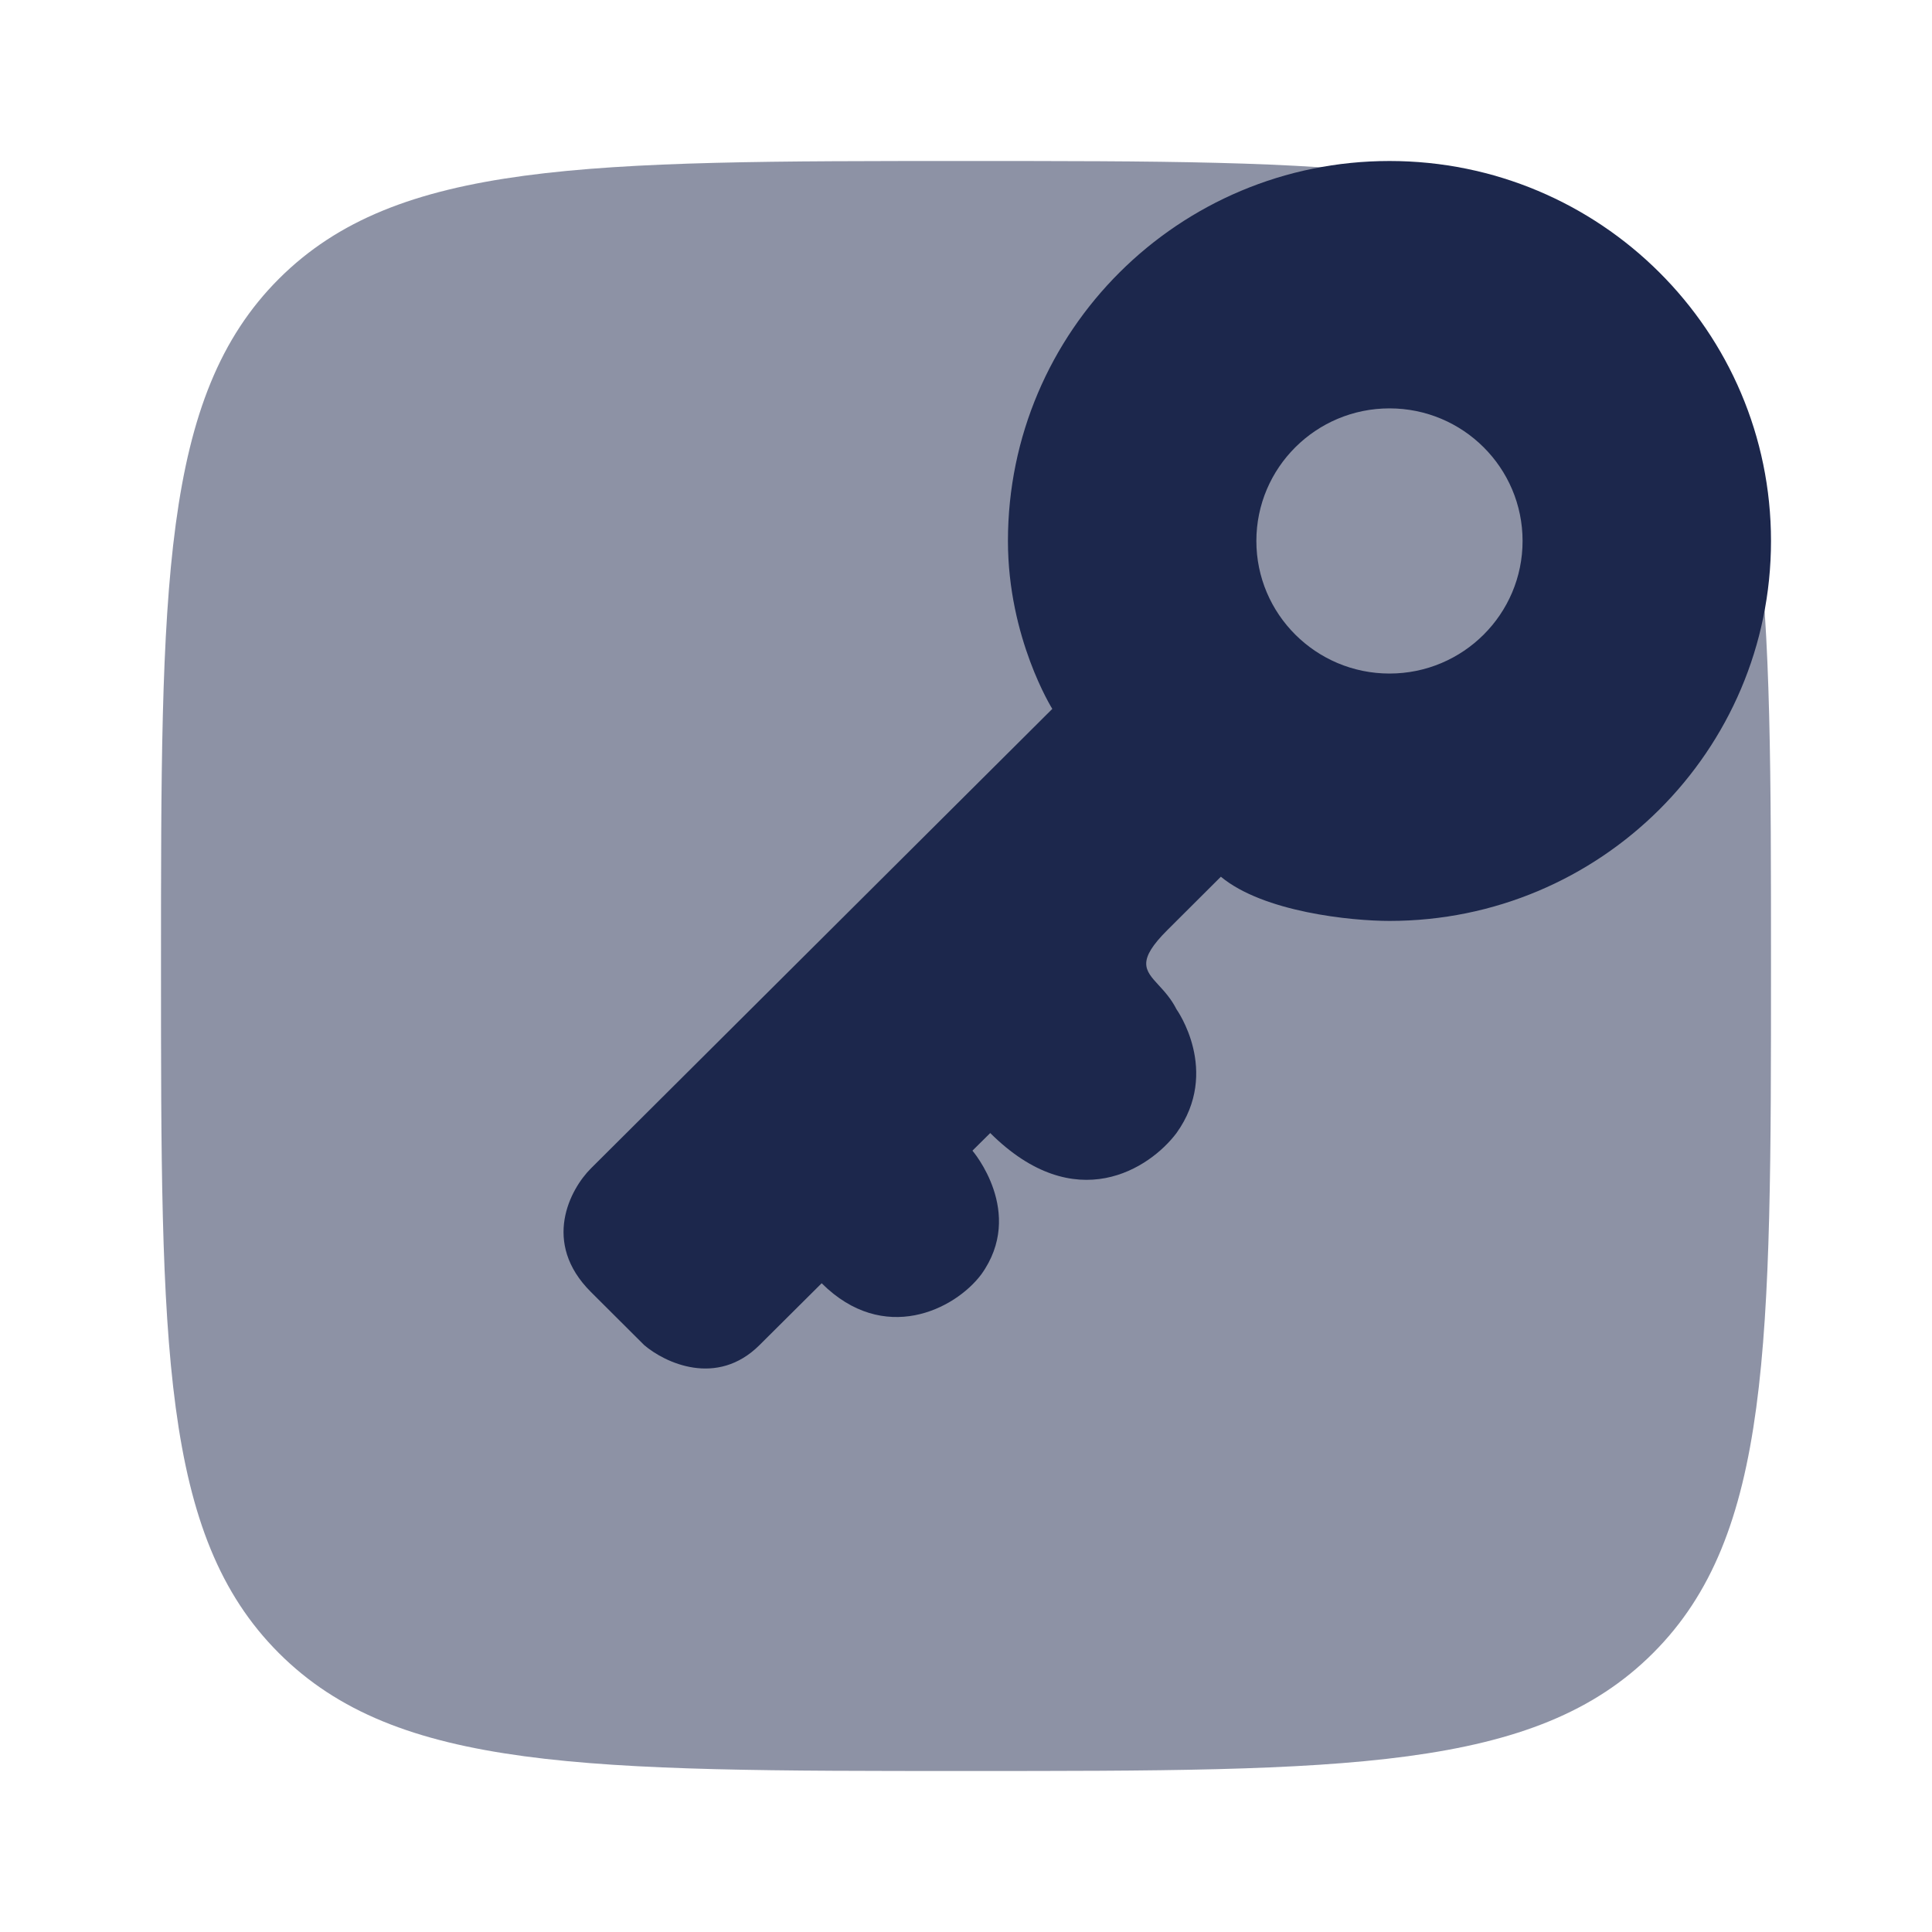
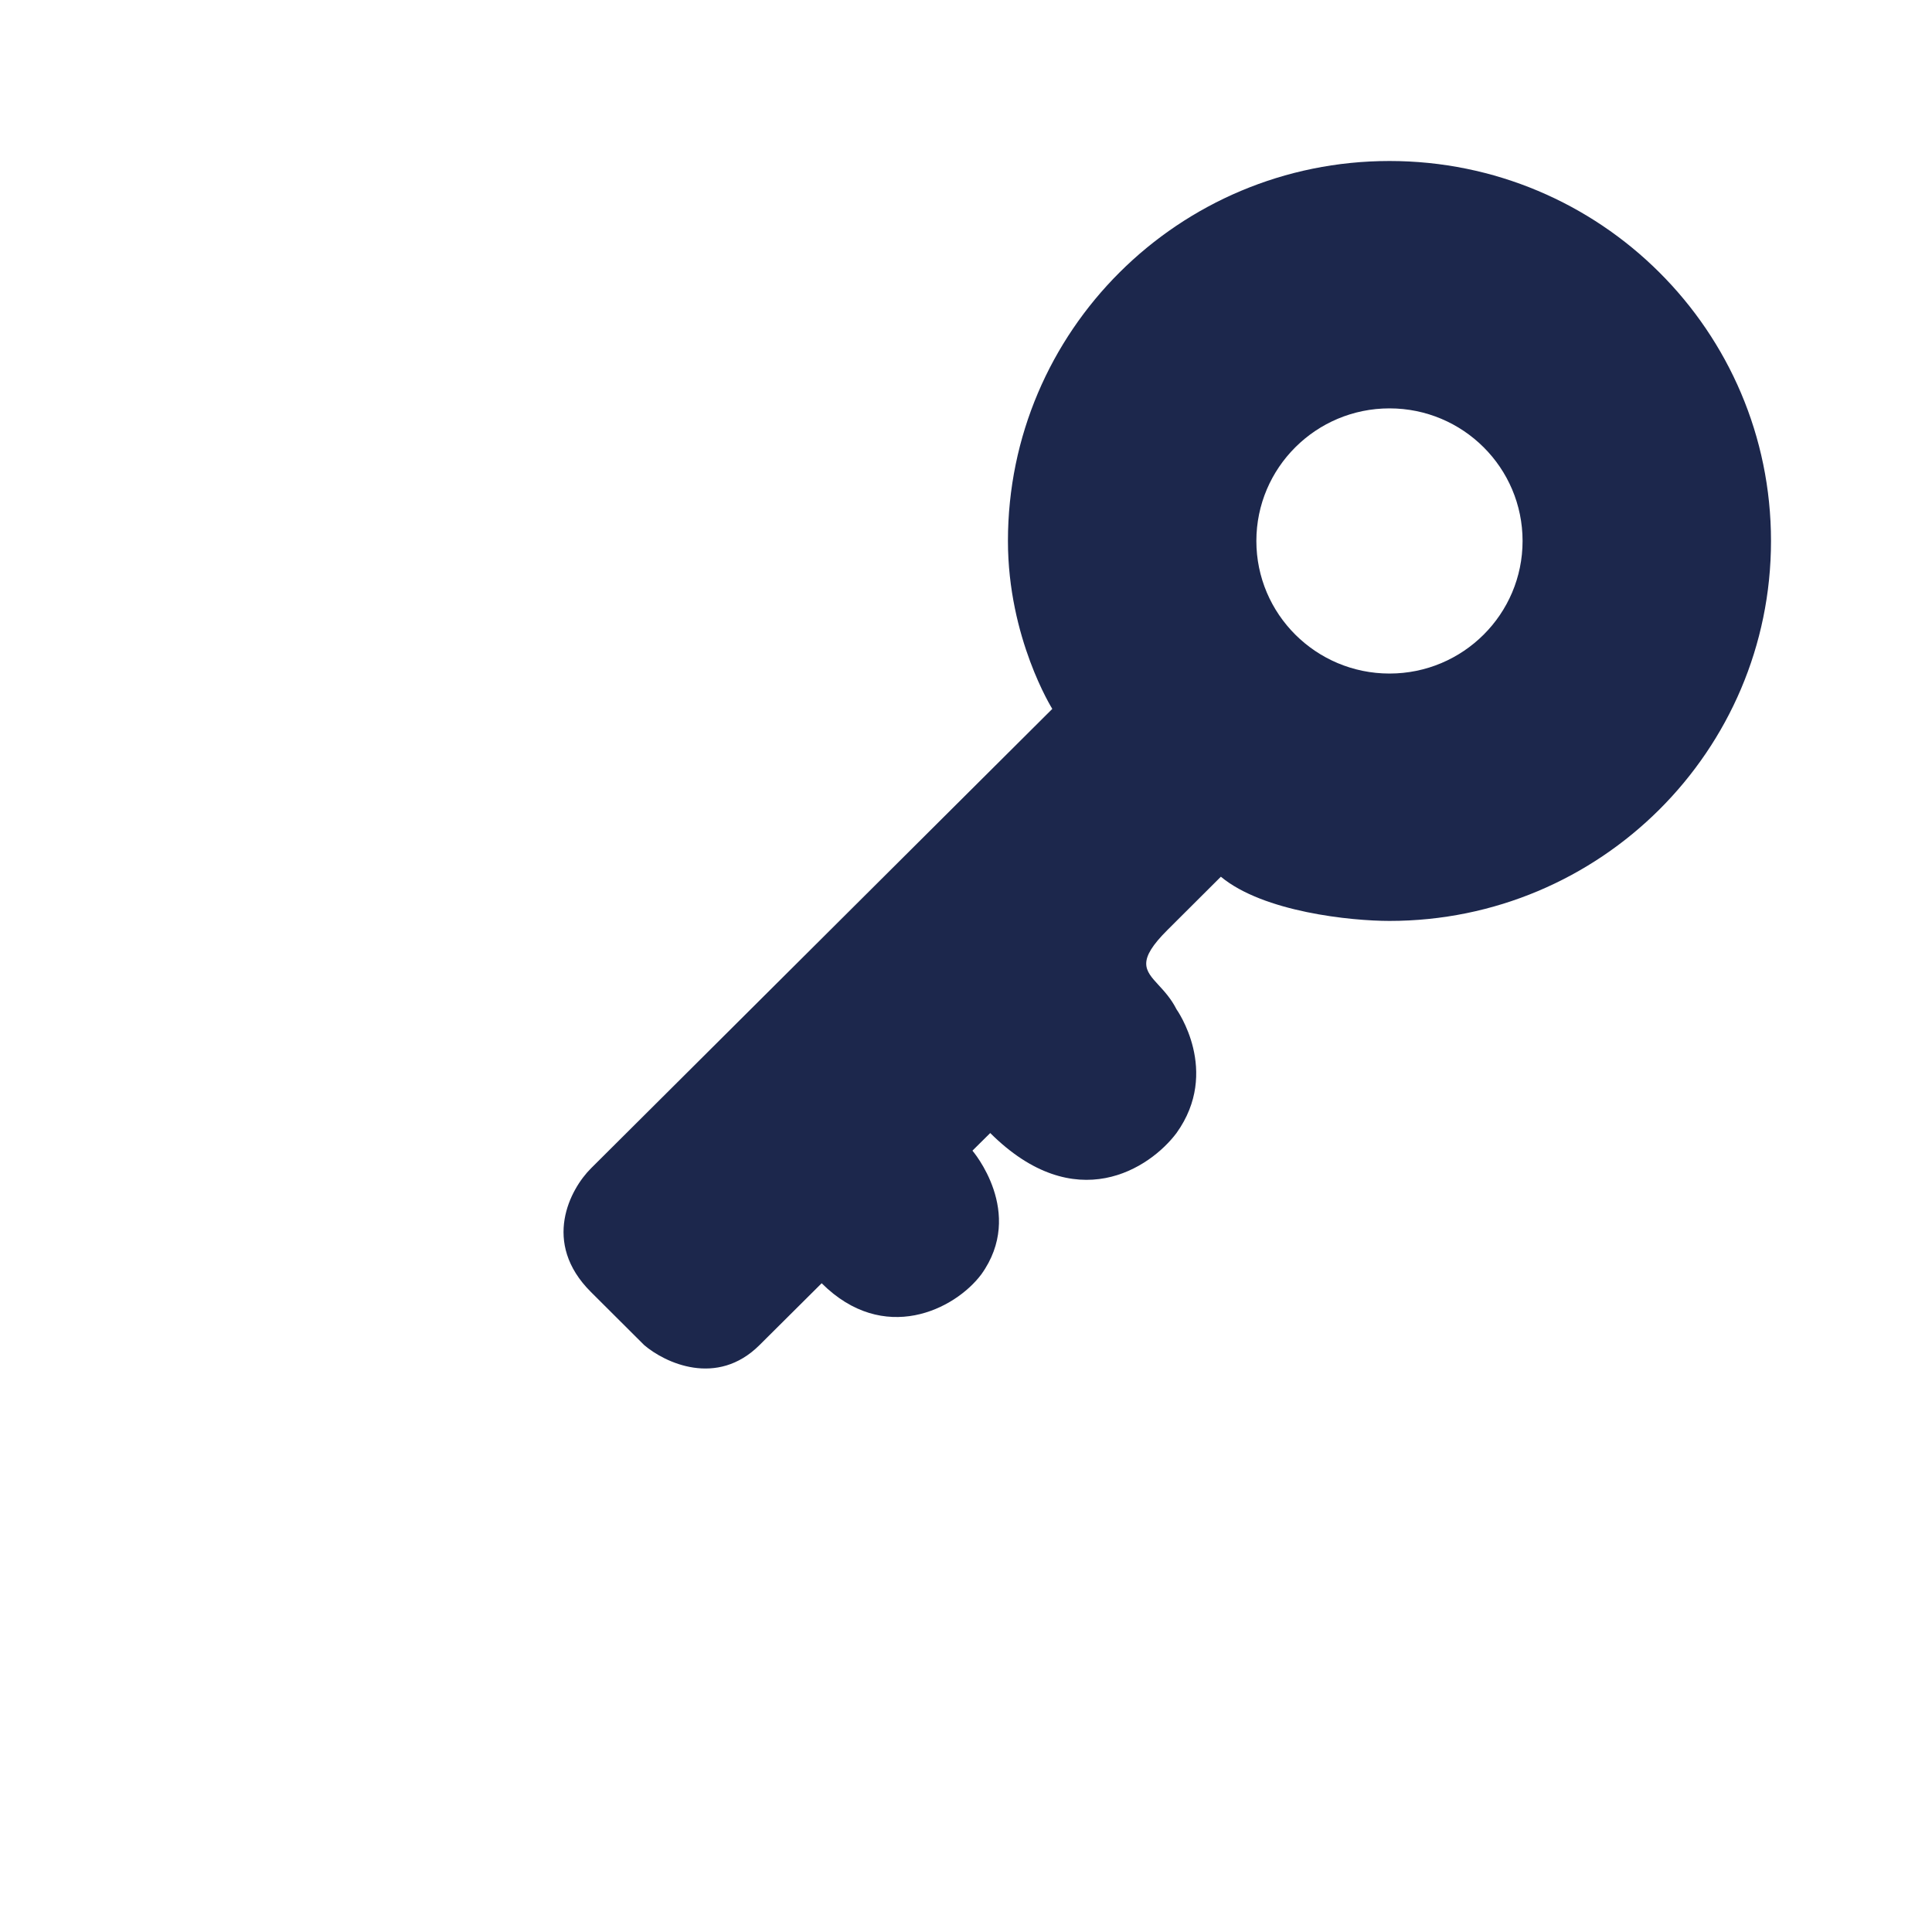
<svg xmlns="http://www.w3.org/2000/svg" width="800px" height="800px" viewBox="0 0 24 24" fill="none">
-   <path opacity="0.5" d="M2 12C2 7.286 2 4.929 3.464 3.464C4.929 2 7.286 2 12 2C16.714 2 19.071 2 20.535 3.464C22 4.929 22 7.286 22 12C22 16.714 22 19.071 20.535 20.535C19.071 22 16.714 22 12 22C7.286 22 4.929 22 3.464 20.535C2 19.071 2 16.714 2 12Z" fill="#1C274C" />
  <path fill-rule="evenodd" clip-rule="evenodd" d="M22 6.72C22 9.327 19.878 11.44 17.261 11.44C16.783 11.44 15.695 11.33 15.166 10.891L14.505 11.55C14.116 11.937 14.221 12.051 14.394 12.239C14.466 12.317 14.55 12.409 14.615 12.538C14.615 12.538 15.166 13.306 14.615 14.075C14.285 14.514 13.359 15.128 12.301 14.075L12.08 14.294C12.08 14.294 12.742 15.062 12.19 15.831C11.86 16.27 10.978 16.709 10.207 15.941L9.435 16.709C8.906 17.236 8.259 16.929 8.002 16.709L7.341 16.05C6.724 15.436 7.084 14.77 7.341 14.514L13.072 8.806C13.072 8.806 12.521 7.928 12.521 6.72C12.521 4.113 14.643 2 17.261 2C19.878 2 22 4.113 22 6.72ZM18.914 6.72C18.914 7.629 18.174 8.367 17.261 8.367C16.348 8.367 15.607 7.629 15.607 6.72C15.607 5.811 16.348 5.073 17.261 5.073C18.174 5.073 18.914 5.811 18.914 6.72Z" fill="#1C274C" />
</svg>